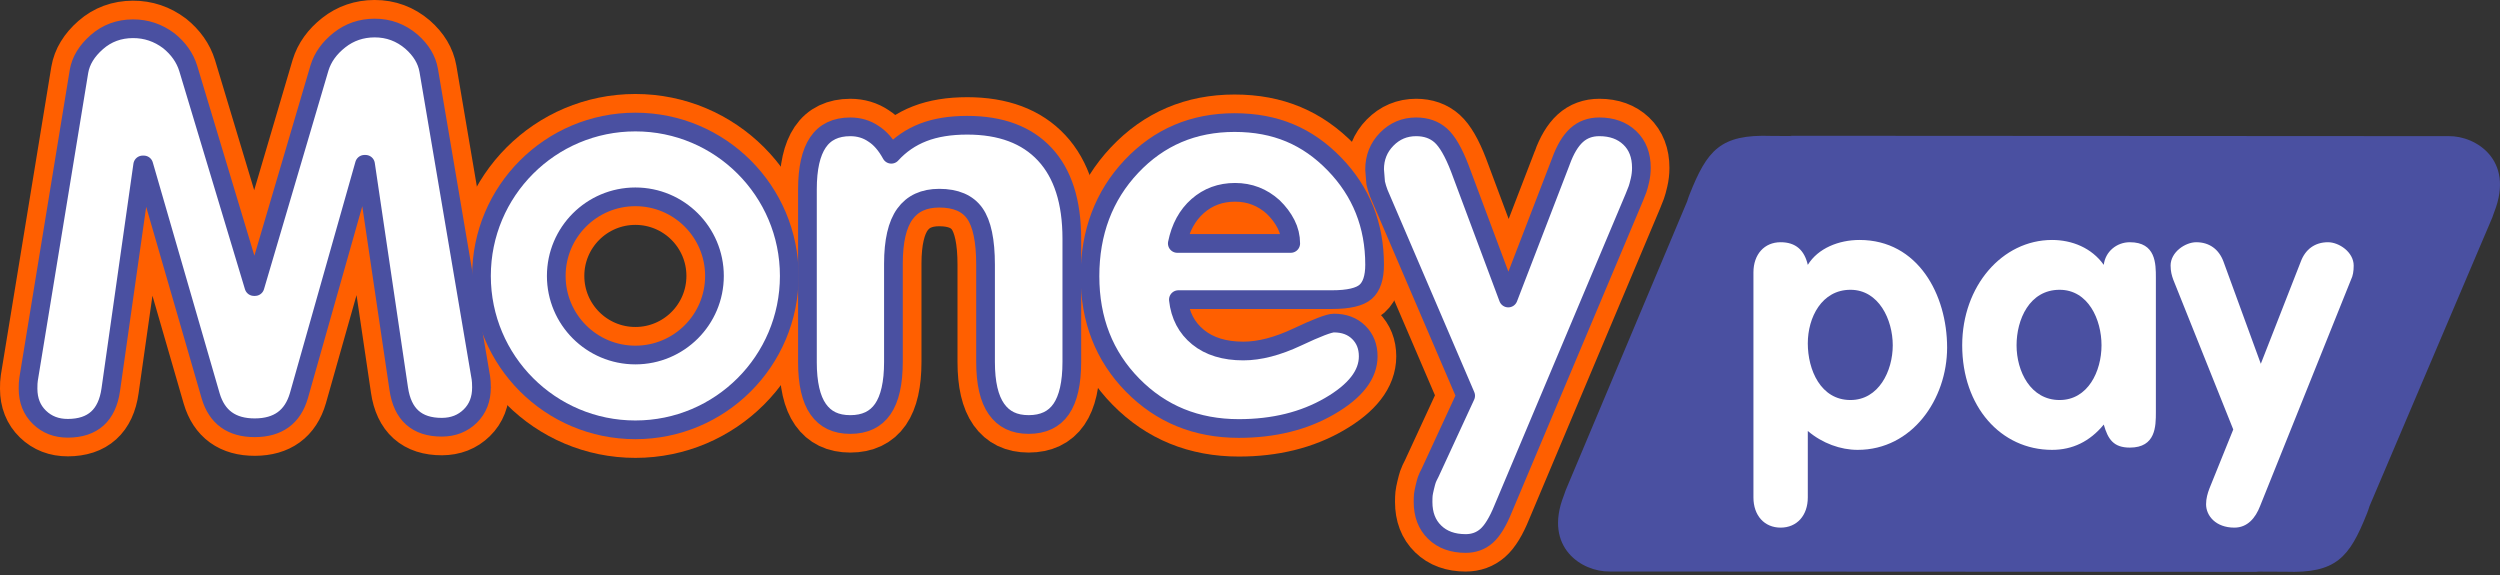
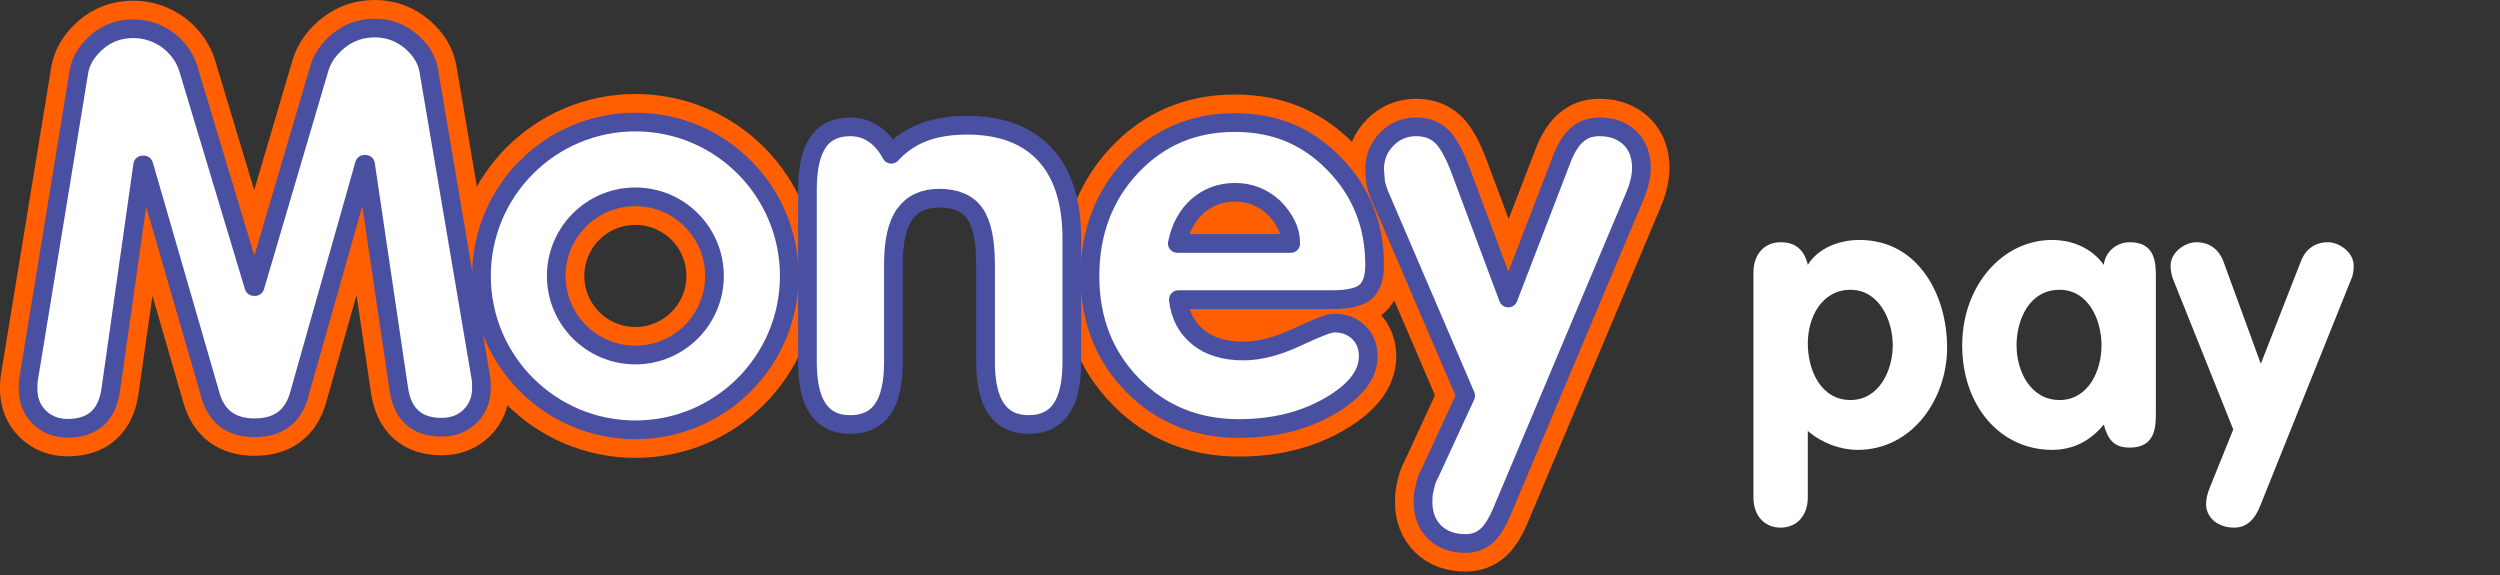
<svg xmlns="http://www.w3.org/2000/svg" width="200" height="46" viewBox="0 0 200 46" fill="none">
  <rect x="0" y="0" width="200" height="46" fill="#333333" stroke="none" />
  <g clip-path="url(#clip0_2606_1082)">
-     <path d="M195.892 10.892L143.236 10.862C143.167 10.862 143.373 10.88 143.304 10.883L141.698 10.873C137.622 10.729 136.571 12.016 135.164 15.558C135.09 15.742 135.026 15.93 134.968 16.12L125.26 39.208C125.213 39.365 125.156 39.52 125.096 39.673C123.474 43.819 126.577 45.749 128.752 45.72L180.485 45.749C180.554 45.749 180.618 45.732 180.687 45.729L182.832 45.739C186.891 45.881 187.95 44.607 189.349 41.098C189.429 40.899 189.501 40.696 189.562 40.49L199.383 17.403C199.431 17.246 199.488 17.091 199.548 16.938C201.17 12.792 198.066 10.862 195.892 10.891" fill="#4A50A1" />
    <path d="M142.45 19.378C143.658 19.378 144.353 20.012 144.624 21.19C145.44 19.861 147.101 19.197 148.762 19.197C153.443 19.197 155.769 23.576 155.769 27.804C155.769 31.912 152.991 35.989 148.611 35.989C147.252 35.989 145.802 35.475 144.624 34.479V39.794C144.624 41.244 143.748 42.21 142.45 42.21C141.151 42.21 140.275 41.244 140.275 39.794V21.794C140.275 20.344 141.151 19.378 142.45 19.378ZM148.037 32.002C150.302 32.002 151.42 29.677 151.42 27.623C151.42 25.569 150.303 23.183 148.037 23.183C145.742 23.183 144.624 25.388 144.624 27.472C144.624 29.586 145.651 32.002 148.037 32.002Z" fill="white" />
    <path d="M170.386 35.808C169.087 35.808 168.634 35.143 168.302 33.965C167.184 35.325 165.795 35.989 164.164 35.989C160.057 35.989 156.976 32.516 156.976 27.623C156.976 22.882 160.178 19.197 164.164 19.197C165.765 19.197 167.335 19.831 168.302 21.19C168.423 20.133 169.329 19.378 170.386 19.378C172.47 19.378 172.47 21.1 172.47 22.217V32.969C172.47 34.086 172.47 35.808 170.386 35.808M164.768 32.002C167.034 32.002 168.121 29.707 168.121 27.623C168.121 25.569 167.064 23.183 164.768 23.183C162.352 23.183 161.325 25.569 161.325 27.623C161.325 29.707 162.443 32.002 164.768 32.002Z" fill="white" />
    <path d="M173.647 21.25C173.647 20.163 174.825 19.378 175.701 19.378C176.758 19.378 177.513 19.952 177.875 20.918L180.865 29.103L184.067 20.918C184.429 19.952 185.184 19.378 186.241 19.378C187.117 19.378 188.295 20.163 188.295 21.25C188.295 21.704 188.234 22.066 188.083 22.368L180.805 40.489C180.443 41.425 179.808 42.21 178.751 42.21C177.272 42.21 176.486 41.274 176.486 40.338C176.486 39.884 176.607 39.462 176.758 39.069L178.661 34.358L173.859 22.368C173.738 22.035 173.648 21.703 173.648 21.25" fill="white" />
    <path d="M38.518 30.991C38.52 31.932 38.221 32.699 37.62 33.288C37.018 33.878 36.261 34.175 35.35 34.178C33.349 34.183 32.199 33.157 31.899 31.098L29.243 13.145H29.155L23.913 31.651C23.417 33.358 22.243 34.216 20.389 34.221C18.536 34.226 17.356 33.376 16.852 31.67L11.503 13.196H11.415L8.863 31.164C8.574 33.224 7.43 34.257 5.43 34.263C4.517 34.266 3.759 33.974 3.155 33.387C2.549 32.8 2.246 32.037 2.243 31.095C2.242 30.771 2.256 30.521 2.285 30.344L6.319 5.71C6.464 4.857 6.939 4.075 7.747 3.367C8.554 2.659 9.516 2.303 10.634 2.299C11.693 2.296 12.649 2.618 13.505 3.262C14.271 3.878 14.789 4.612 15.056 5.464L20.313 22.924H20.402L25.559 5.433C25.821 4.58 26.355 3.836 27.163 3.2C27.97 2.566 28.904 2.247 29.963 2.243C31.08 2.24 32.067 2.605 32.923 3.338C33.689 4.013 34.148 4.776 34.297 5.628L38.472 30.24C38.501 30.417 38.517 30.666 38.518 30.99" fill="#494EA7" />
    <path d="M38.518 30.991C38.52 31.932 38.221 32.699 37.62 33.288C37.018 33.878 36.261 34.175 35.35 34.178C33.349 34.183 32.199 33.157 31.899 31.098L29.243 13.145H29.155L23.913 31.651C23.417 33.358 22.243 34.216 20.389 34.221C18.536 34.226 17.356 33.376 16.852 31.67L11.503 13.196H11.415L8.863 31.164C8.574 33.224 7.43 34.257 5.43 34.263C4.517 34.266 3.759 33.974 3.155 33.387C2.549 32.8 2.246 32.037 2.243 31.095C2.242 30.771 2.256 30.521 2.285 30.344L6.319 5.71C6.464 4.857 6.939 4.075 7.747 3.367C8.554 2.659 9.516 2.303 10.634 2.299C11.693 2.296 12.649 2.618 13.505 3.262C14.271 3.878 14.789 4.612 15.056 5.464L20.313 22.924H20.402L25.559 5.433C25.821 4.58 26.355 3.836 27.163 3.2C27.97 2.566 28.904 2.247 29.963 2.243C31.08 2.24 32.067 2.605 32.923 3.338C33.689 4.013 34.148 4.776 34.297 5.628L38.472 30.24C38.501 30.417 38.517 30.666 38.518 30.99" stroke="#FF5F00" stroke-width="4.488" stroke-miterlimit="10" />
-     <path d="M64.595 28.954V15.131C64.595 13.469 64.875 12.223 65.436 11.393C65.997 10.562 66.859 10.147 68.024 10.147C68.719 10.147 69.337 10.331 69.877 10.7C70.417 11.041 70.892 11.588 71.304 12.341C72.014 11.56 72.862 10.977 73.85 10.594C74.837 10.21 76.012 10.019 77.375 10.019C80.073 10.019 82.143 10.793 83.584 12.341C85.025 13.888 85.746 16.139 85.746 19.093V28.955C85.746 30.645 85.462 31.901 84.894 32.725C84.326 33.548 83.459 33.96 82.295 33.96C81.131 33.96 80.3 33.548 79.718 32.725C79.135 31.901 78.844 30.645 78.844 28.955V21.18C78.844 19.249 78.557 17.879 77.981 17.069C77.406 16.26 76.459 15.855 75.138 15.855C73.916 15.855 73 16.278 72.39 17.123C71.779 17.968 71.474 19.292 71.474 21.095V28.955C71.474 30.645 71.19 31.902 70.622 32.725C70.054 33.549 69.188 33.961 68.023 33.961C66.859 33.961 66.031 33.553 65.456 32.736C64.881 31.919 64.594 30.659 64.594 28.955L64.595 28.954Z" fill="#494EA7" stroke="#FF5F00" stroke-width="4.488" stroke-miterlimit="10" />
-     <path d="M94.27 23.97C94.411 25.234 94.937 26.235 95.846 26.973C96.754 27.712 97.961 28.081 99.467 28.081C100.759 28.081 102.196 27.708 103.78 26.963C105.363 26.217 106.339 25.845 106.709 25.845C107.532 25.845 108.196 26.093 108.7 26.59C109.204 27.087 109.457 27.726 109.457 28.507C109.457 29.97 108.427 31.298 106.368 32.49C104.309 33.683 101.888 34.28 99.105 34.28C95.711 34.28 92.878 33.122 90.606 30.808C88.334 28.493 87.198 25.589 87.198 22.096C87.198 18.603 88.302 15.663 90.51 13.32C92.718 10.977 95.469 9.806 98.764 9.806C102.059 9.806 104.608 10.91 106.752 13.118C108.896 15.326 109.968 18.014 109.968 21.18C109.968 22.202 109.73 22.923 109.255 23.342C108.779 23.761 107.881 23.97 106.56 23.97H94.27L94.27 23.97ZM94.184 19.476H103.258C103.258 18.936 103.134 18.422 102.885 17.932C102.637 17.442 102.292 16.984 101.852 16.558C100.986 15.777 99.971 15.386 98.806 15.386C97.643 15.386 96.645 15.752 95.814 16.483C94.983 17.215 94.44 18.213 94.184 19.476V19.476Z" fill="#494EA7" stroke="#FF5F00" stroke-width="4.488" stroke-miterlimit="10" />
+     <path d="M94.27 23.97C94.411 25.234 94.937 26.235 95.846 26.973C96.754 27.712 97.961 28.081 99.467 28.081C100.759 28.081 102.196 27.708 103.78 26.963C105.363 26.217 106.339 25.845 106.709 25.845C107.532 25.845 108.196 26.093 108.7 26.59C109.204 27.087 109.457 27.726 109.457 28.507C109.457 29.97 108.427 31.298 106.368 32.49C104.309 33.683 101.888 34.28 99.105 34.28C95.711 34.28 92.878 33.122 90.606 30.808C88.334 28.493 87.198 25.589 87.198 22.096C87.198 18.603 88.302 15.663 90.51 13.32C92.718 10.977 95.469 9.806 98.764 9.806C102.059 9.806 104.608 10.91 106.752 13.118C108.896 15.326 109.968 18.014 109.968 21.18C109.968 22.202 109.73 22.923 109.255 23.342C108.779 23.761 107.881 23.97 106.56 23.97H94.27L94.27 23.97M94.184 19.476H103.258C103.258 18.936 103.134 18.422 102.885 17.932C102.637 17.442 102.292 16.984 101.852 16.558C100.986 15.777 99.971 15.386 98.806 15.386C97.643 15.386 96.645 15.752 95.814 16.483C94.983 17.215 94.44 18.213 94.184 19.476V19.476Z" fill="#494EA7" stroke="#FF5F00" stroke-width="4.488" stroke-miterlimit="10" />
    <path d="M124.878 12.894C125.219 11.957 125.634 11.264 126.124 10.817C126.614 10.37 127.221 10.146 127.945 10.146C128.953 10.146 129.767 10.441 130.384 11.03C131.002 11.619 131.311 12.418 131.311 13.426C131.311 13.767 131.272 14.104 131.193 14.438C131.115 14.771 131.051 15.006 131.002 15.14C130.952 15.275 130.863 15.499 130.736 15.811L120.256 40.69C119.83 41.741 119.386 42.468 118.924 42.873C118.463 43.278 117.906 43.48 117.253 43.48C116.216 43.48 115.389 43.179 114.771 42.575C114.153 41.972 113.845 41.166 113.845 40.158C113.845 39.902 113.852 39.71 113.866 39.582C113.88 39.455 113.919 39.256 113.983 38.986C114.047 38.716 114.101 38.518 114.143 38.39C114.186 38.262 114.278 38.063 114.42 37.793L117.253 31.659L110.309 15.471C110.21 15.215 110.125 14.938 110.054 14.64L109.968 13.554C109.968 12.603 110.291 11.797 110.938 11.136C111.584 10.476 112.368 10.146 113.291 10.146C114.086 10.146 114.743 10.377 115.261 10.838C115.779 11.3 116.287 12.177 116.784 13.469L120.661 23.842L124.879 12.894H124.878Z" fill="#494EA7" stroke="#FF5F00" stroke-width="4.488" stroke-miterlimit="10" />
    <path d="M50.83 9.763C44.03 9.763 38.518 15.275 38.518 22.075C38.518 28.874 44.03 34.386 50.83 34.386C57.63 34.386 63.142 28.874 63.142 22.075C63.142 15.275 57.63 9.763 50.83 9.763ZM50.83 28.402C47.335 28.402 44.502 25.569 44.502 22.075C44.502 18.58 47.335 15.747 50.83 15.747C54.324 15.747 57.157 18.58 57.157 22.075C57.157 25.569 54.324 28.402 50.83 28.402Z" fill="#494EA7" stroke="#FF5F00" stroke-width="4.488" stroke-miterlimit="10" />
    <path d="M38.518 30.991C38.52 31.932 38.221 32.699 37.62 33.288C37.018 33.878 36.261 34.175 35.35 34.178C33.349 34.183 32.199 33.157 31.899 31.098L29.243 13.145H29.155L23.913 31.651C23.417 33.358 22.243 34.216 20.389 34.221C18.536 34.226 17.356 33.376 16.852 31.67L11.503 13.196H11.415L8.863 31.164C8.574 33.224 7.43 34.257 5.43 34.263C4.517 34.266 3.759 33.974 3.155 33.387C2.549 32.8 2.246 32.037 2.243 31.095C2.242 30.771 2.256 30.521 2.285 30.344L6.319 5.71C6.464 4.857 6.939 4.075 7.747 3.367C8.554 2.659 9.516 2.303 10.634 2.299C11.693 2.296 12.649 2.618 13.505 3.262C14.271 3.878 14.789 4.612 15.056 5.464L20.313 22.924H20.402L25.559 5.433C25.821 4.58 26.355 3.836 27.163 3.2C27.97 2.566 28.904 2.247 29.963 2.243C31.08 2.24 32.067 2.605 32.923 3.338C33.689 4.013 34.148 4.776 34.297 5.628L38.472 30.24C38.501 30.417 38.517 30.666 38.518 30.99" fill="white" />
    <path d="M38.518 30.991C38.52 31.932 38.221 32.699 37.62 33.288C37.018 33.878 36.261 34.175 35.35 34.178C33.349 34.183 32.199 33.157 31.899 31.098L29.243 13.145H29.155L23.913 31.651C23.417 33.358 22.243 34.216 20.389 34.221C18.536 34.226 17.356 33.376 16.852 31.67L11.503 13.196H11.415L8.863 31.164C8.574 33.224 7.43 34.257 5.43 34.263C4.517 34.266 3.759 33.974 3.155 33.387C2.549 32.8 2.246 32.037 2.243 31.095C2.242 30.771 2.256 30.521 2.285 30.344L6.319 5.71C6.464 4.857 6.939 4.075 7.747 3.367C8.554 2.659 9.516 2.303 10.634 2.299C11.693 2.296 12.649 2.618 13.505 3.262C14.271 3.878 14.789 4.612 15.056 5.464L20.313 22.924H20.402L25.559 5.433C25.821 4.58 26.355 3.836 27.163 3.2C27.97 2.566 28.904 2.247 29.963 2.243C31.08 2.24 32.067 2.605 32.923 3.338C33.689 4.013 34.148 4.776 34.297 5.628L38.472 30.24C38.501 30.417 38.517 30.666 38.518 30.99" stroke="#4A50A1" stroke-width="1.496" stroke-linecap="round" stroke-linejoin="round" />
    <path d="M64.595 28.954V15.131C64.595 13.469 64.875 12.223 65.436 11.393C65.997 10.562 66.859 10.147 68.024 10.147C68.719 10.147 69.337 10.331 69.877 10.7C70.417 11.041 70.892 11.588 71.304 12.341C72.014 11.56 72.862 10.977 73.85 10.594C74.837 10.21 76.012 10.019 77.375 10.019C80.073 10.019 82.143 10.793 83.584 12.341C85.025 13.888 85.746 16.139 85.746 19.093V28.955C85.746 30.645 85.462 31.901 84.894 32.725C84.326 33.548 83.459 33.96 82.295 33.96C81.131 33.96 80.3 33.548 79.718 32.725C79.135 31.901 78.844 30.645 78.844 28.955V21.18C78.844 19.249 78.557 17.879 77.981 17.069C77.406 16.26 76.459 15.855 75.138 15.855C73.916 15.855 73 16.278 72.39 17.123C71.779 17.968 71.474 19.292 71.474 21.095V28.955C71.474 30.645 71.19 31.902 70.622 32.725C70.054 33.549 69.188 33.961 68.023 33.961C66.859 33.961 66.031 33.553 65.456 32.736C64.881 31.919 64.594 30.659 64.594 28.955L64.595 28.954Z" fill="white" stroke="#4A50A1" stroke-width="1.496" stroke-linecap="round" stroke-linejoin="round" />
    <path d="M94.27 23.97C94.411 25.234 94.937 26.235 95.846 26.973C96.754 27.712 97.961 28.081 99.467 28.081C100.759 28.081 102.196 27.708 103.78 26.963C105.363 26.217 106.339 25.845 106.709 25.845C107.532 25.845 108.196 26.093 108.7 26.59C109.204 27.087 109.457 27.726 109.457 28.507C109.457 29.97 108.427 31.298 106.368 32.49C104.309 33.683 101.888 34.28 99.105 34.28C95.711 34.28 92.878 33.122 90.606 30.808C88.334 28.493 87.198 25.589 87.198 22.096C87.198 18.603 88.302 15.663 90.51 13.32C92.718 10.977 95.469 9.806 98.764 9.806C102.059 9.806 104.608 10.91 106.752 13.118C108.896 15.326 109.968 18.014 109.968 21.18C109.968 22.202 109.73 22.923 109.255 23.342C108.779 23.761 107.881 23.97 106.56 23.97H94.27L94.27 23.97ZM94.184 19.476H103.258C103.258 18.936 103.134 18.422 102.885 17.932C102.637 17.442 102.292 16.984 101.852 16.558C100.986 15.777 99.971 15.386 98.806 15.386C97.643 15.386 96.645 15.752 95.814 16.483C94.983 17.215 94.44 18.213 94.184 19.476V19.476Z" fill="white" stroke="#4A50A1" stroke-width="1.496" stroke-linecap="round" stroke-linejoin="round" />
    <path d="M50.83 9.763C44.03 9.763 38.518 15.275 38.518 22.075C38.518 28.874 44.03 34.386 50.83 34.386C57.63 34.386 63.142 28.874 63.142 22.075C63.142 15.275 57.63 9.763 50.83 9.763ZM50.83 28.402C47.335 28.402 44.502 25.569 44.502 22.075C44.502 18.58 47.335 15.747 50.83 15.747C54.324 15.747 57.157 18.58 57.157 22.075C57.157 25.569 54.324 28.402 50.83 28.402Z" fill="white" stroke="#4A50A1" stroke-width="1.496" stroke-linecap="round" stroke-linejoin="round" />
    <path d="M124.878 12.894C125.219 11.957 125.634 11.264 126.124 10.817C126.614 10.37 127.221 10.146 127.945 10.146C128.953 10.146 129.767 10.441 130.384 11.03C131.002 11.619 131.311 12.418 131.311 13.426C131.311 13.767 131.272 14.104 131.193 14.438C131.115 14.771 131.051 15.006 131.002 15.14C130.952 15.275 130.863 15.499 130.736 15.811L120.256 40.69C119.83 41.741 119.386 42.468 118.924 42.873C118.463 43.278 117.906 43.48 117.253 43.48C116.216 43.48 115.389 43.179 114.771 42.575C114.153 41.972 113.845 41.166 113.845 40.158C113.845 39.902 113.852 39.71 113.866 39.582C113.88 39.455 113.919 39.256 113.983 38.986C114.047 38.716 114.101 38.518 114.143 38.39C114.186 38.262 114.278 38.063 114.42 37.793L117.253 31.659L110.309 15.471C110.21 15.215 110.125 14.938 110.054 14.64L109.968 13.554C109.968 12.603 110.291 11.797 110.938 11.136C111.584 10.476 112.368 10.146 113.291 10.146C114.086 10.146 114.743 10.377 115.261 10.838C115.779 11.3 116.287 12.177 116.784 13.469L120.661 23.842L124.879 12.894H124.878Z" fill="white" stroke="#4A50A1" stroke-width="1.496" stroke-linecap="round" stroke-linejoin="round" />
  </g>
  <defs>
    <clipPath id="clip0_2606_1082">
      <rect width="200" height="45.749" fill="white" />
    </clipPath>
  </defs>
</svg>